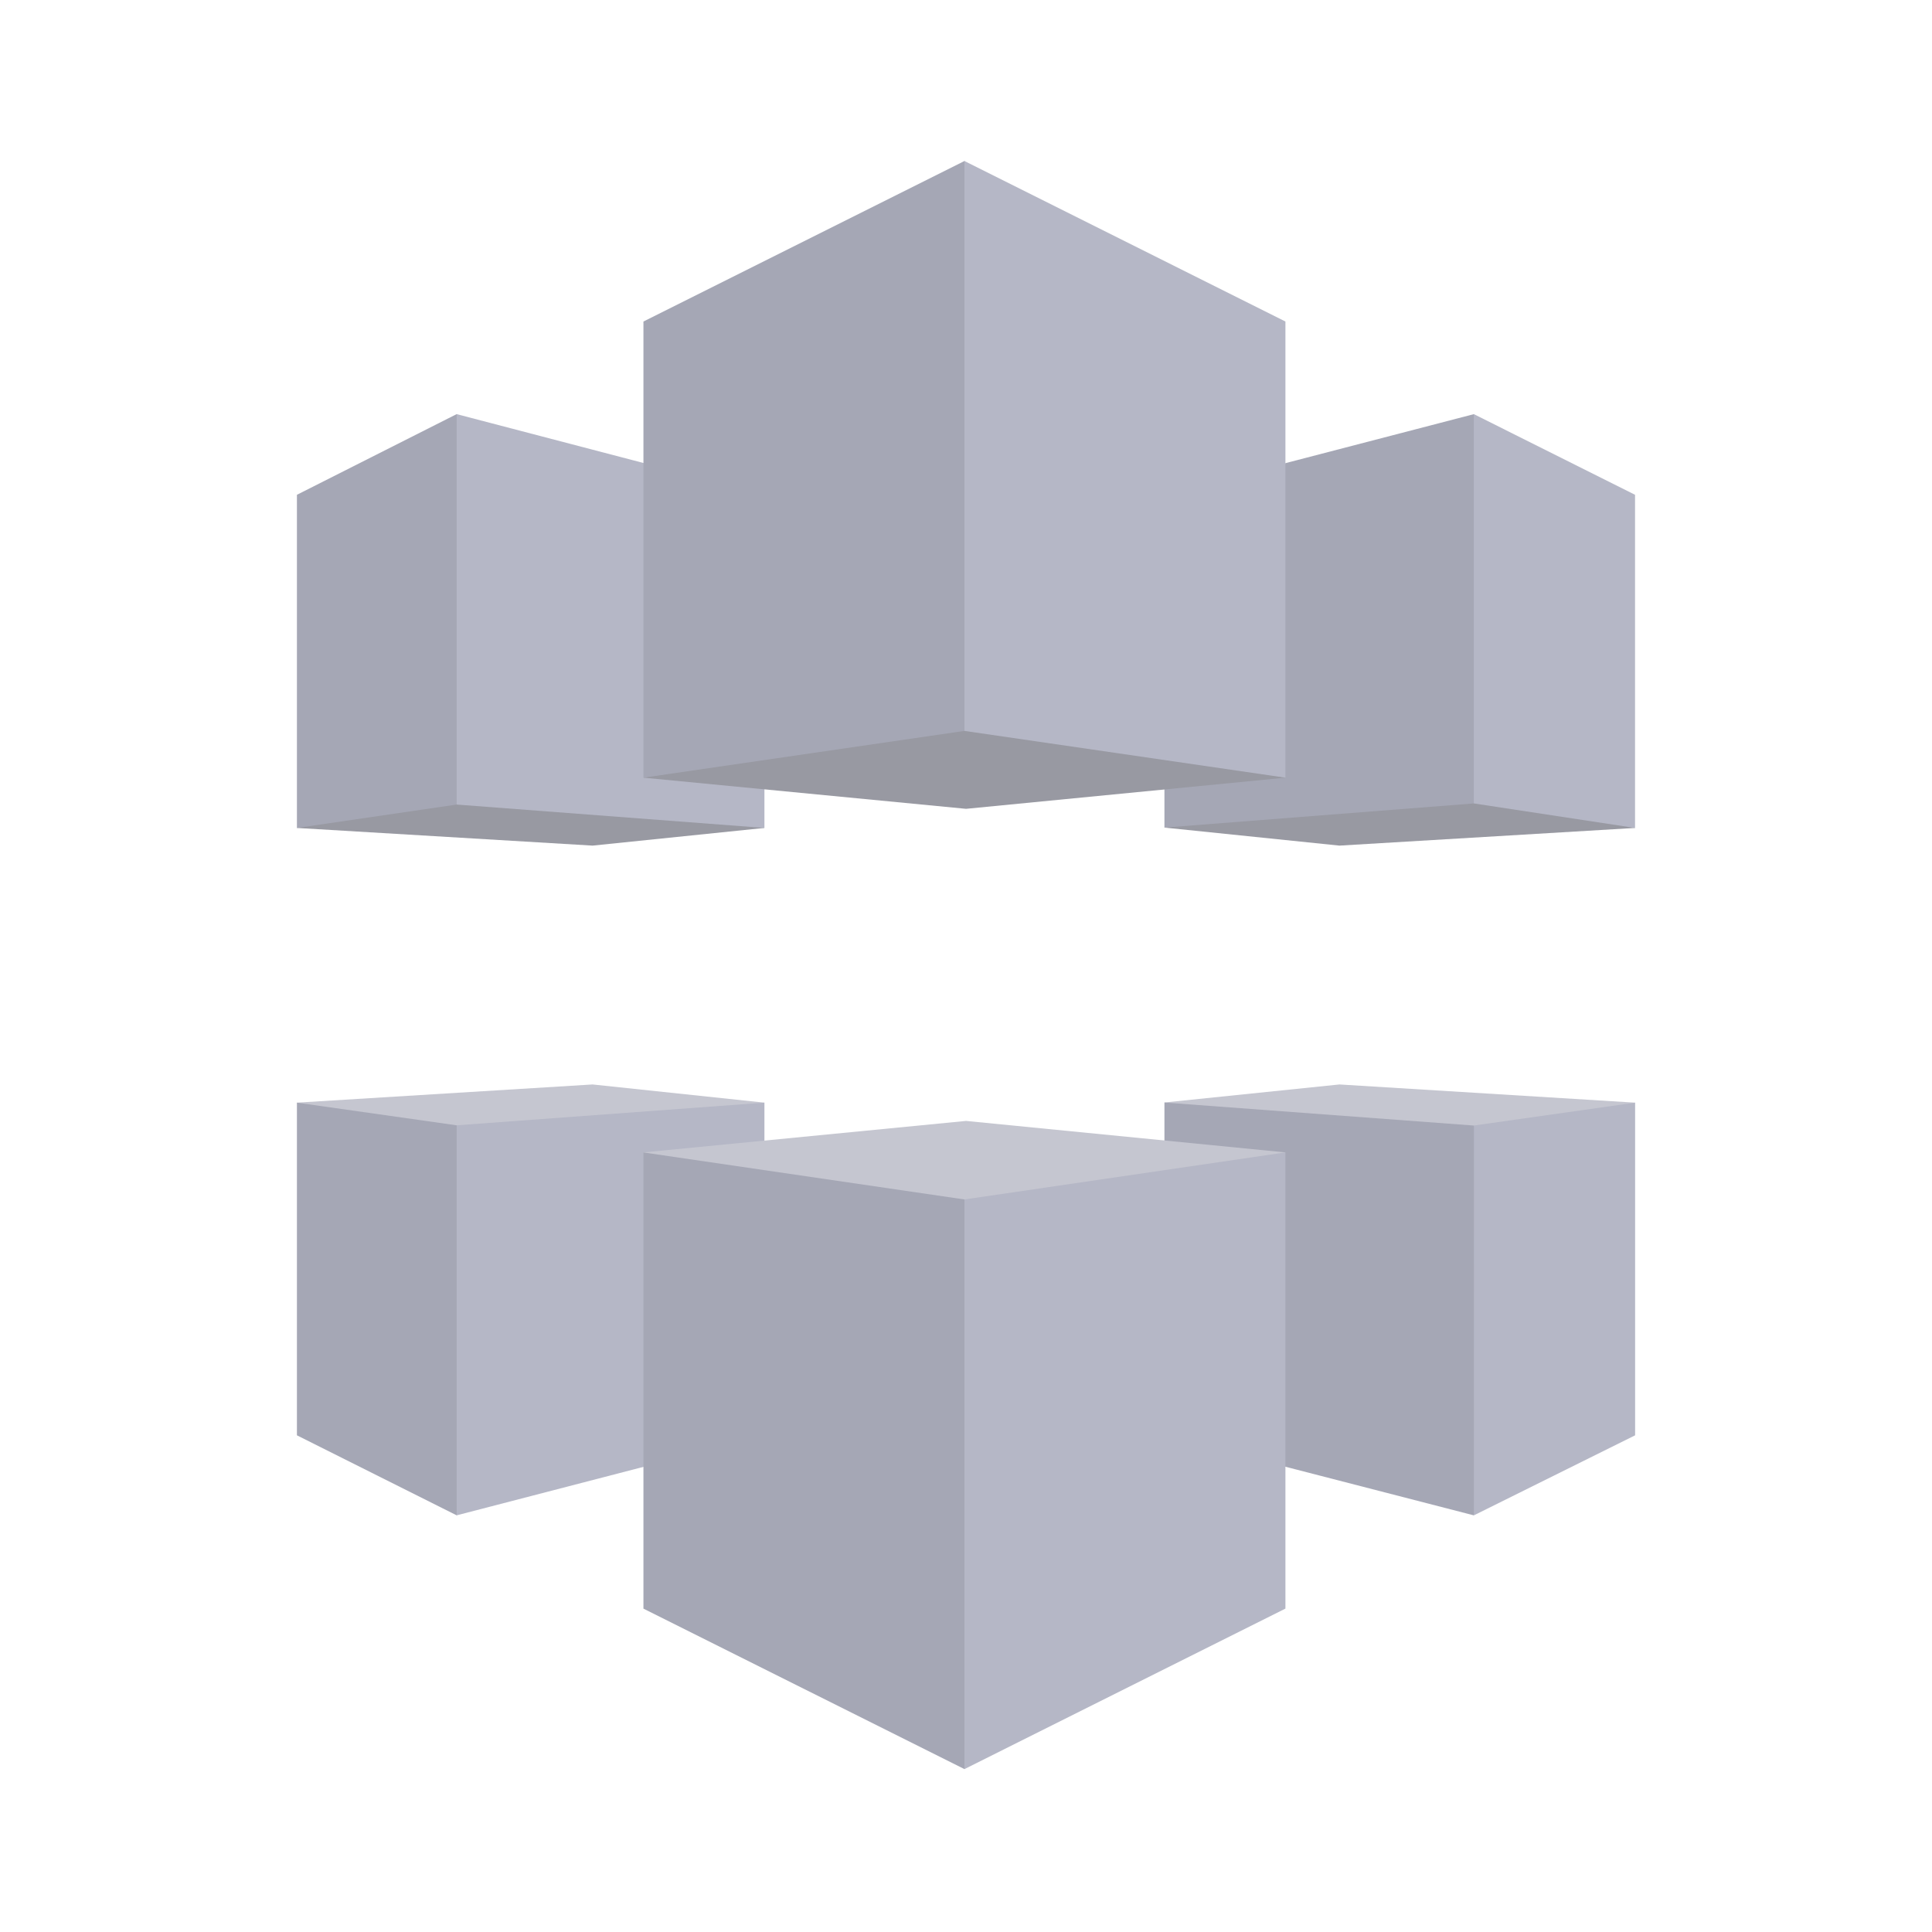
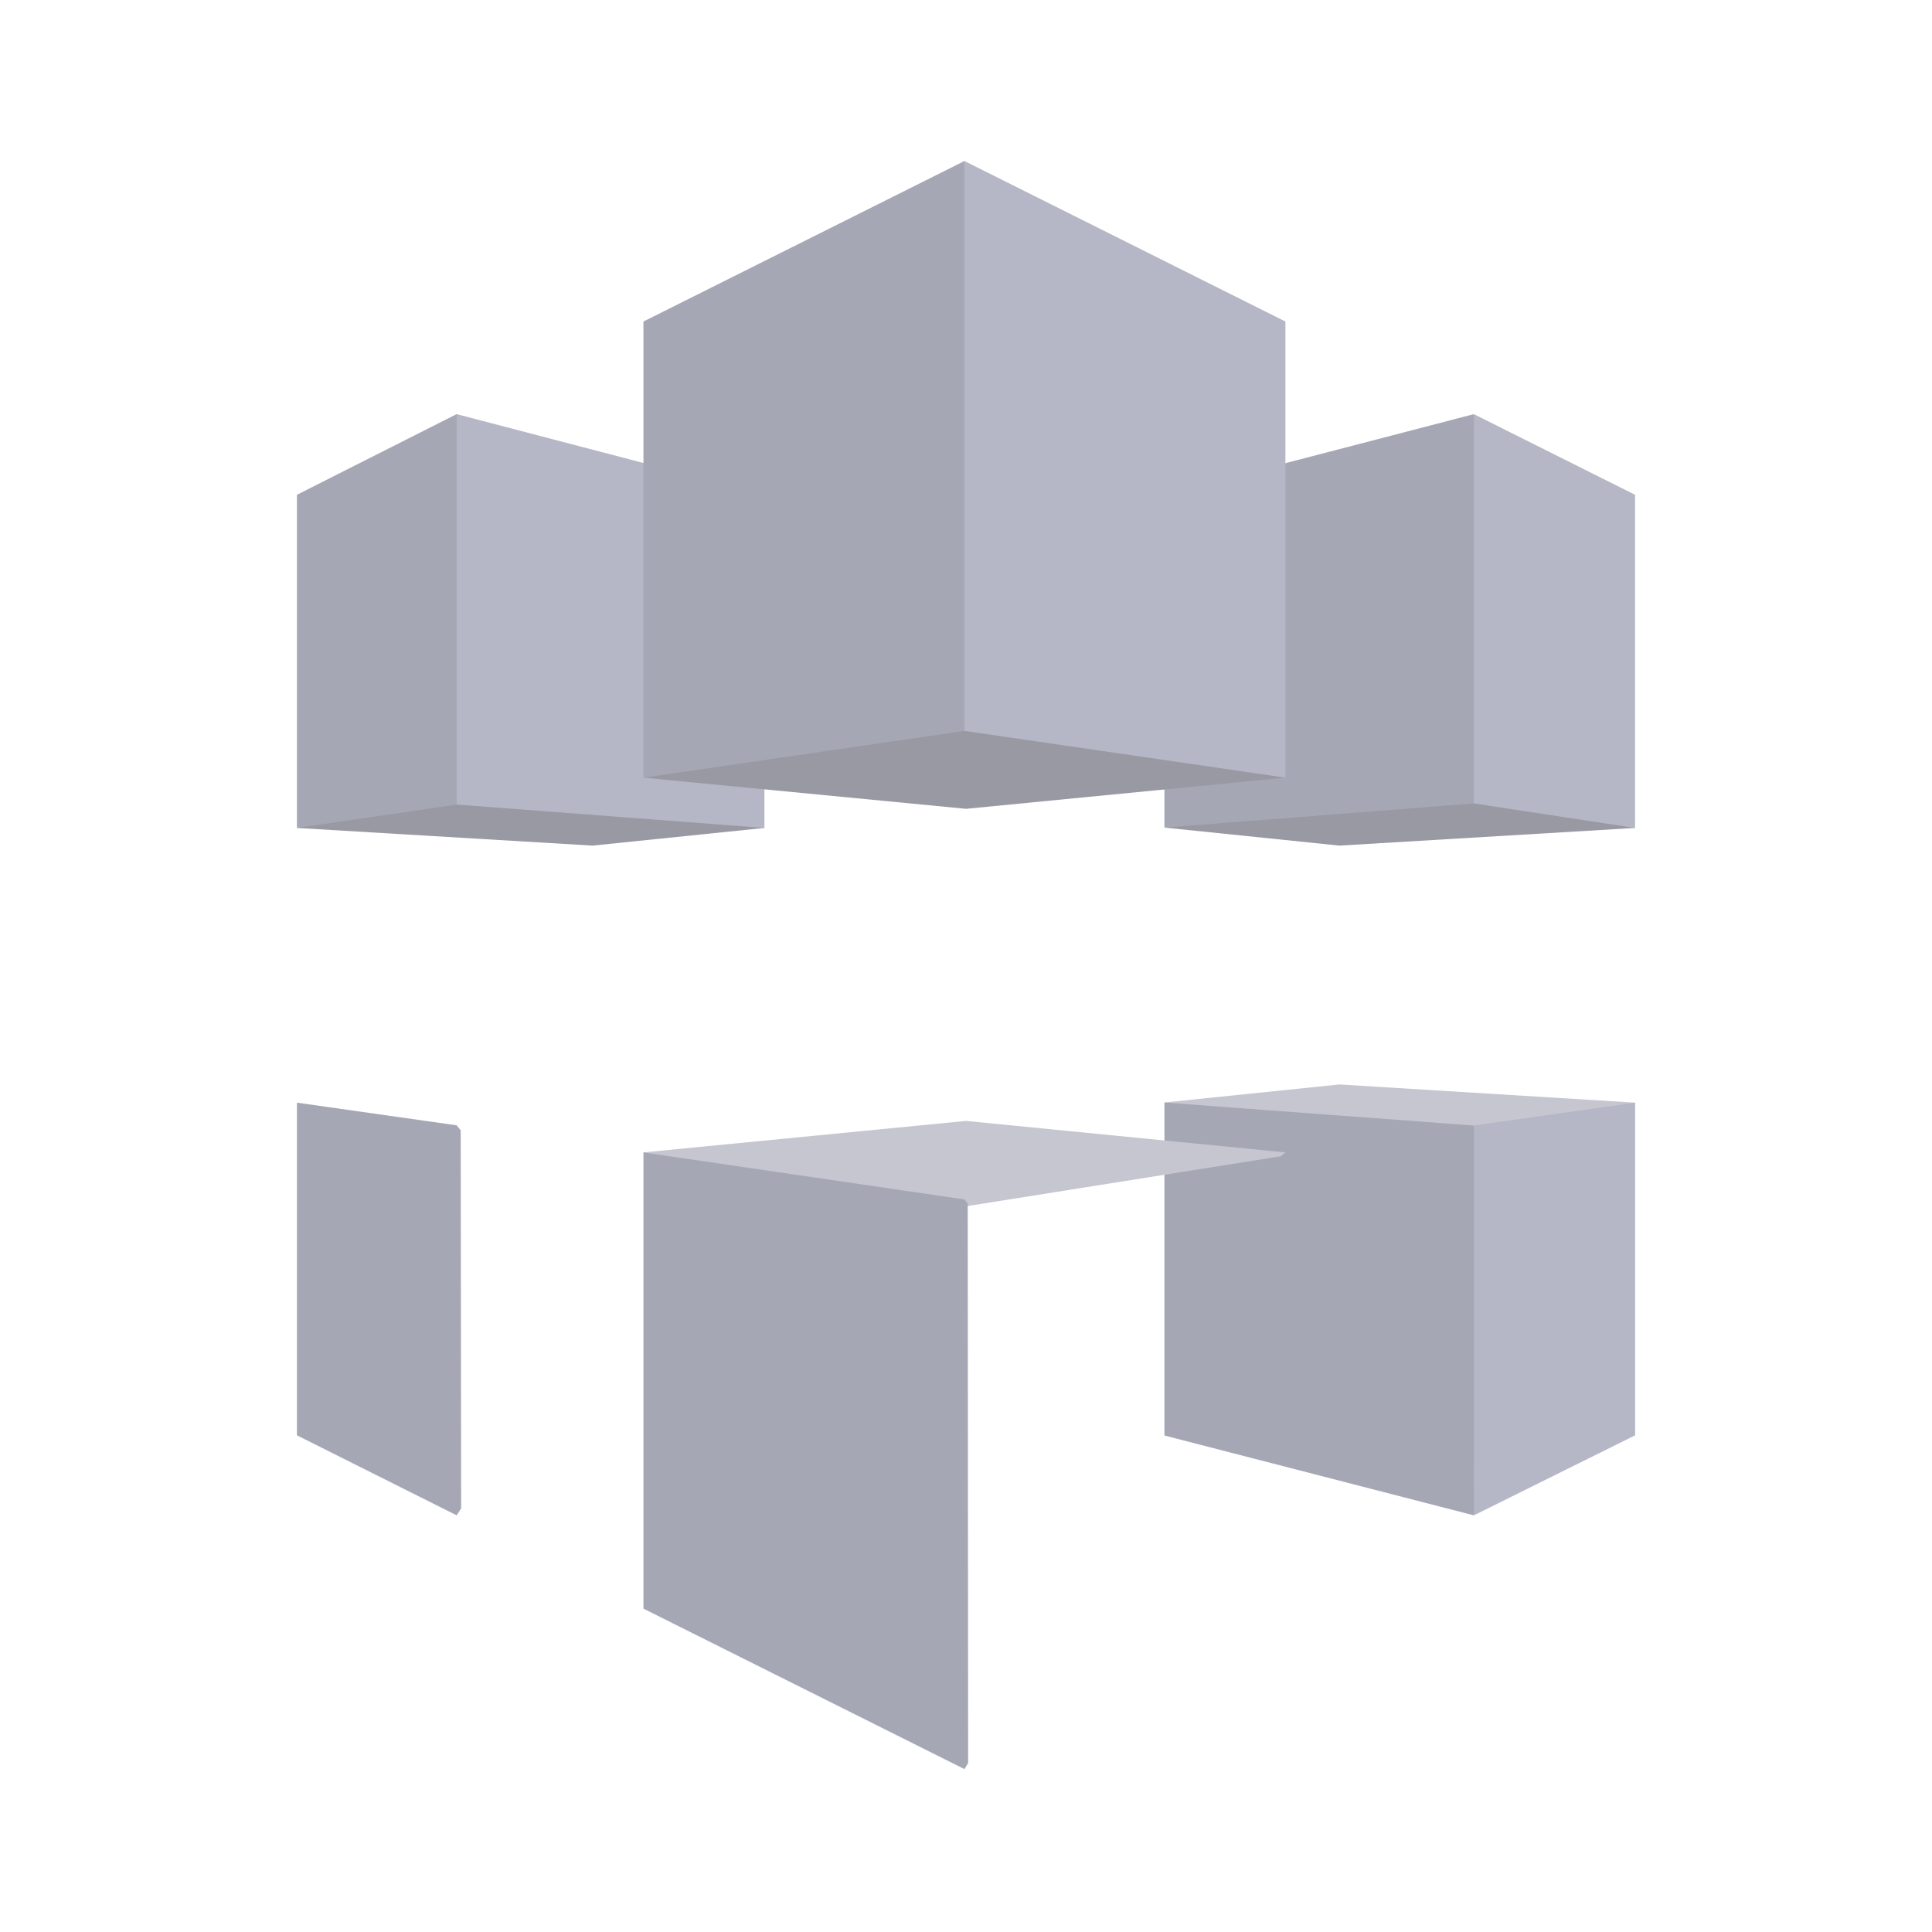
<svg xmlns="http://www.w3.org/2000/svg" width="48" height="48" viewBox="0 0 48 48" fill="none">
  <path d="M28.937 20.554L36.625 19.734L40.609 20.561L40.623 20.57L33.278 21.009L28.93 20.561L28.937 20.554Z" fill="#9899A2" />
  <path d="M28.93 20.561L36.618 19.961L36.671 19.884L36.672 10.398L36.619 10.289L28.93 12.289V20.561Z" fill="#A5A7B5" />
  <path d="M40.622 20.57L36.617 19.961L36.617 10.289L40.622 12.293L40.622 20.57Z" fill="#B5B7C6" />
  <path d="M28.93 27.391L29.042 27.47L36.62 27.984L40.486 27.47L40.623 27.395L33.278 26.943L28.93 27.391Z" fill="#C5C6D0" />
  <path d="M28.93 27.392L36.62 27.964L36.644 27.996L36.638 37.599L36.619 37.649L28.93 35.665V27.392Z" fill="#A5A7B5" />
  <path d="M40.624 27.395L36.62 27.963L36.619 37.648L40.624 35.66V27.395Z" fill="#B5B7C6" />
  <path d="M18.951 20.547L11.349 19.895L7.402 20.551L7.377 20.57L14.722 21.009L18.991 20.57L18.951 20.547Z" fill="#9899A2" />
  <path d="M7.377 20.57L11.345 19.989L11.462 19.907V10.4L11.345 10.289L7.377 12.293V20.57Z" fill="#A5A7B5" />
  <path d="M18.992 20.57L11.346 19.989V10.289L18.992 12.289L18.992 20.57Z" fill="#B5B7C6" />
-   <path d="M18.992 27.395L18.816 27.523L11.346 28.083L7.504 27.523L7.377 27.395L14.722 26.943L18.992 27.395Z" fill="#C5C6D0" />
  <path d="M7.377 27.395L11.345 27.958L11.446 28.082L11.457 37.476L11.346 37.648L7.377 35.66L7.377 27.395Z" fill="#A5A7B5" />
-   <path d="M18.992 27.395L11.346 27.958L11.346 37.648L18.992 35.664V27.395Z" fill="#B5B7C6" />
  <path d="M31.936 28.631L24.001 27.849L15.986 28.631L16.099 28.727L23.962 29.976L31.823 28.727L31.936 28.631Z" fill="#C5C6D0" />
  <path d="M15.986 28.632L23.962 29.8L24.043 29.909L24.053 43.799L23.962 43.953L15.986 39.966V28.632Z" fill="#A5A7B5" />
-   <path d="M31.936 28.631L23.961 29.8V43.953L31.936 39.965L31.936 28.631Z" fill="#B5B7C6" />
+   <path d="M31.936 28.631V43.953L31.936 39.965L31.936 28.631Z" fill="#B5B7C6" />
  <path d="M24.001 20.095L15.986 19.321L16.007 19.309L23.961 18.075L31.912 19.312L31.936 19.321L24.001 20.095Z" fill="#9899A2" />
  <path d="M15.986 19.321L23.962 18.159L24 18.124L23.982 4.021L23.962 4L15.986 7.988V19.321Z" fill="#A5A7B5" />
  <path d="M31.936 19.321L23.961 18.159V4L31.936 7.988V19.321Z" fill="#B5B7C6" />
</svg>